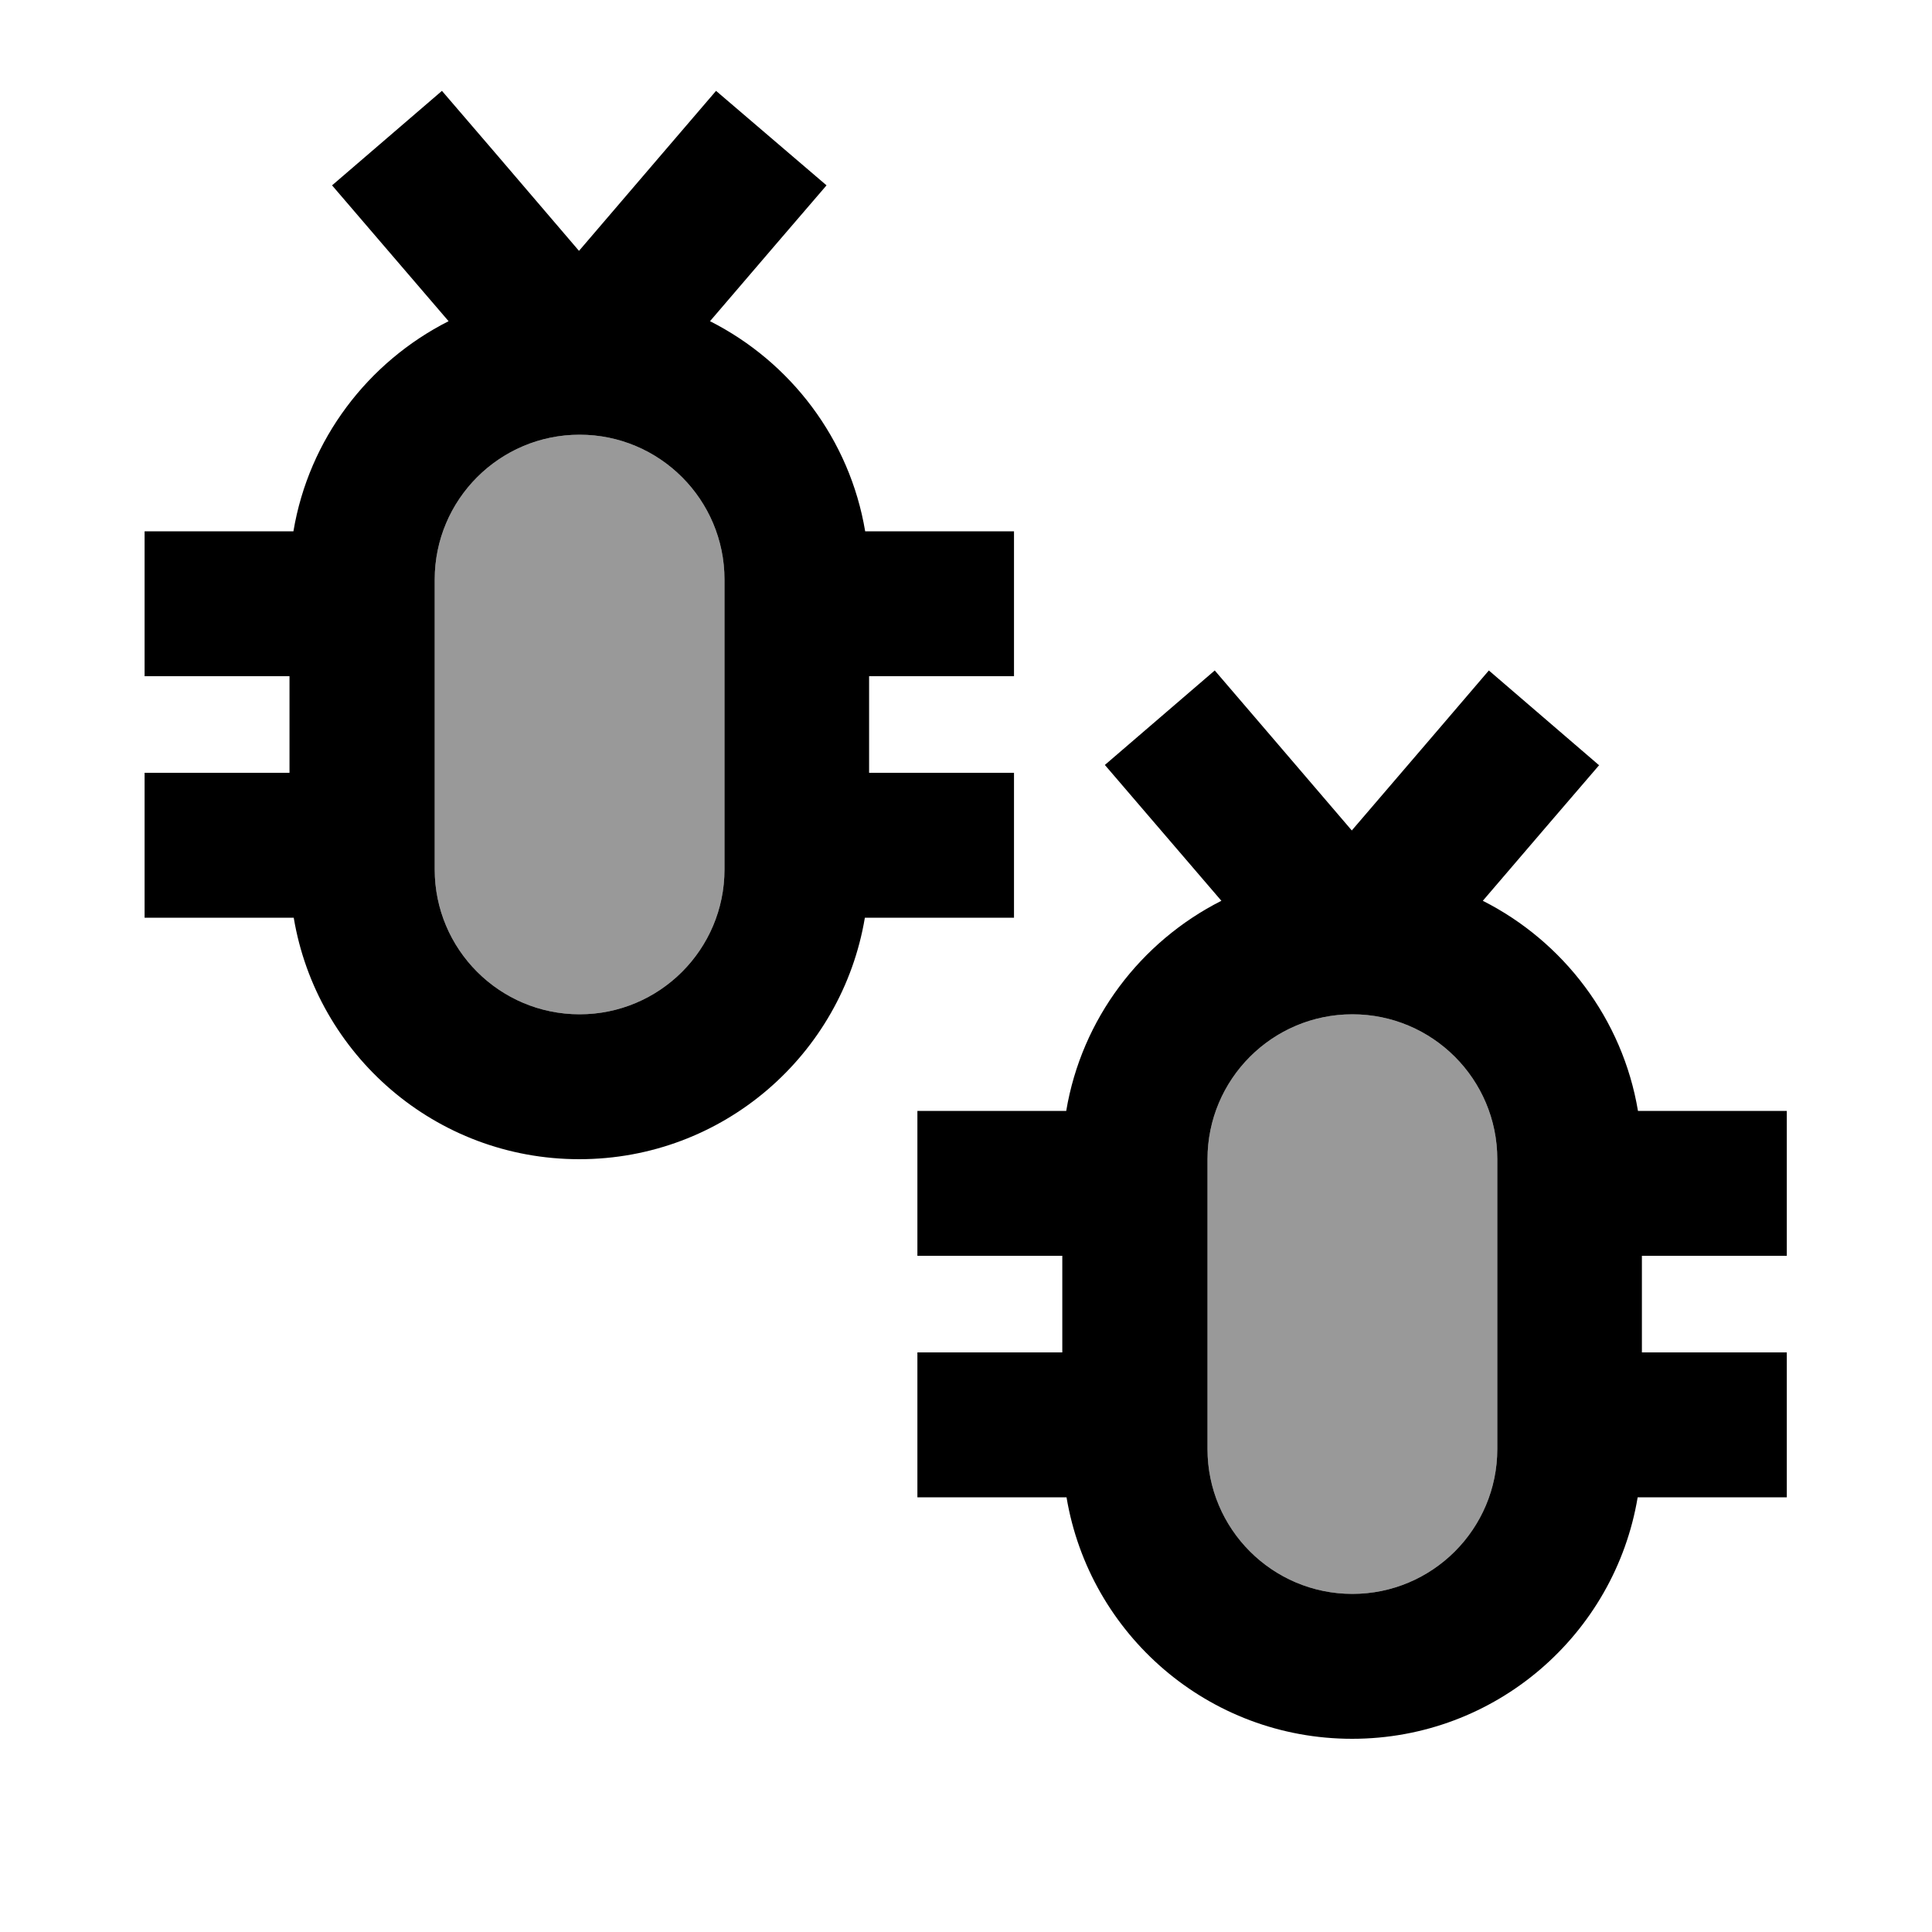
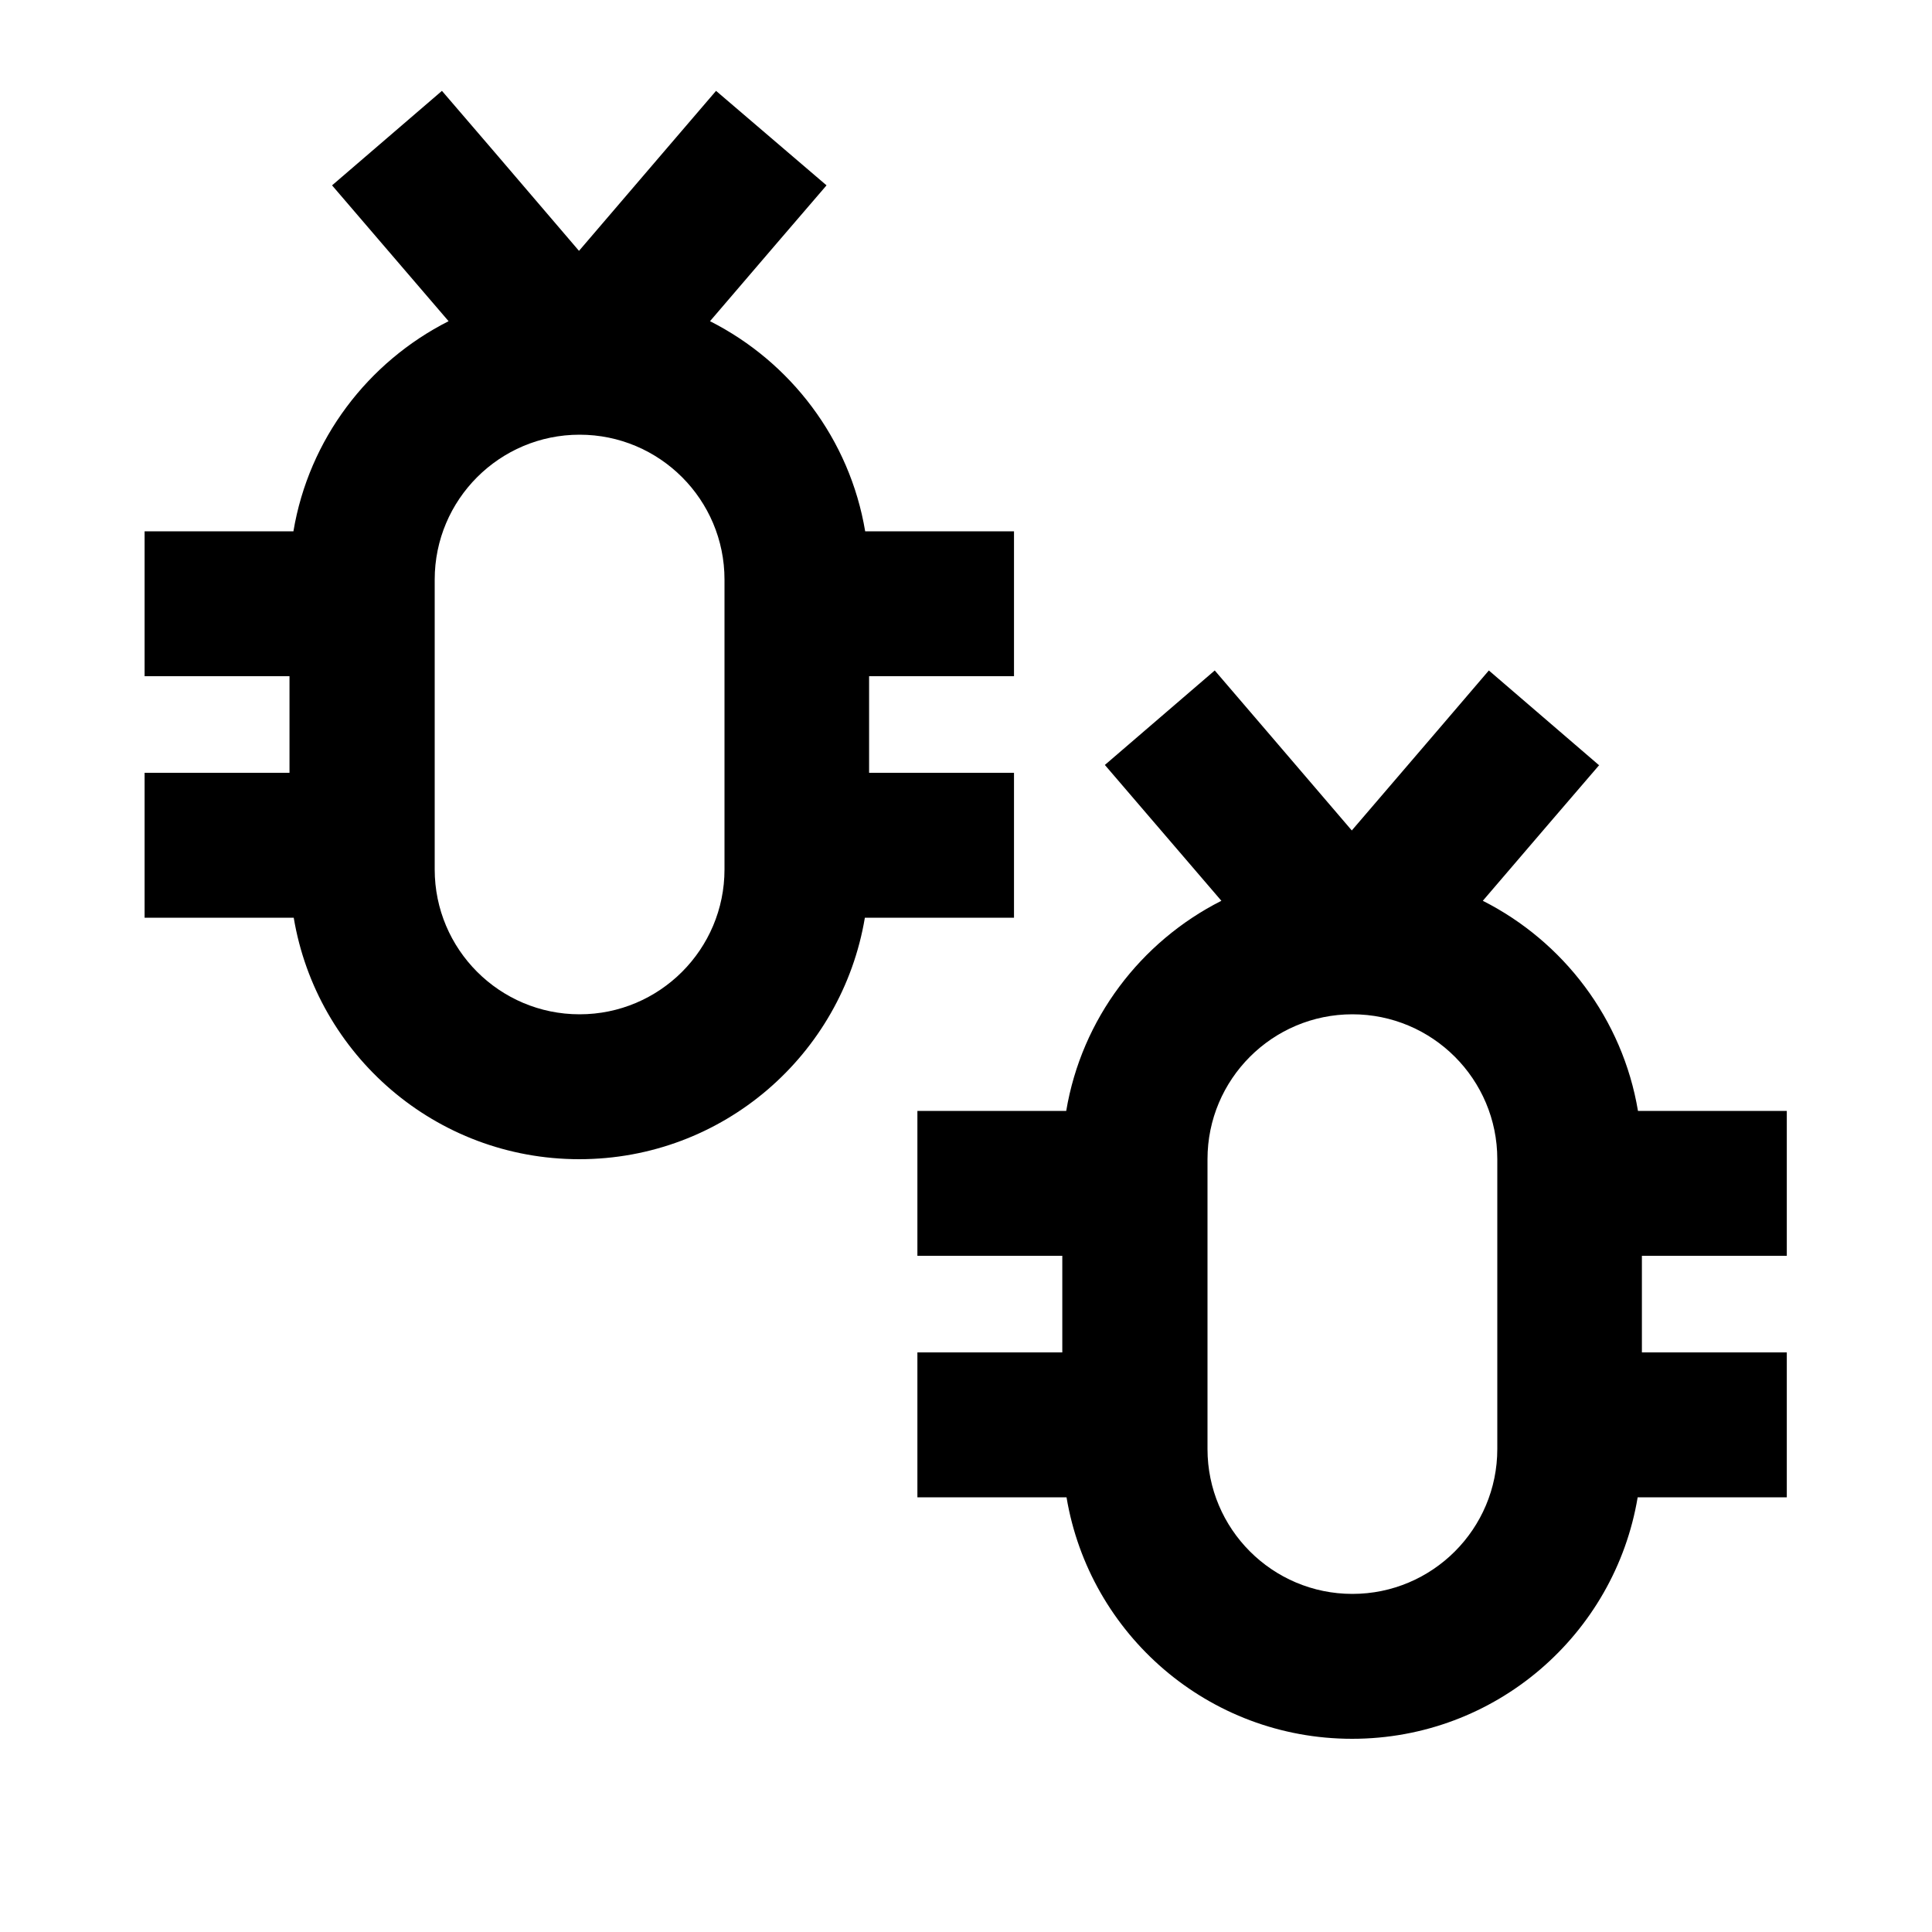
<svg xmlns="http://www.w3.org/2000/svg" viewBox="0 0 640 640">
-   <path opacity=".4" fill="currentColor" d="M144 192L144 288C144 314.5 165.5 336 192 336C218.5 336 240 314.5 240 288L240 192C240 165.5 218.5 144 192 144C165.5 144 144 165.5 144 192zM400 384L400 480C400 506.5 421.5 528 448 528C474.5 528 496 506.5 496 480L496 384C496 357.5 474.5 336 448 336C421.5 336 400 357.5 400 384z" />
  <path fill="currentColor" d="M529.8 253.4C520.6 264.1 507.7 279.1 491.2 298.4C517.9 311.9 537.5 337.5 542.6 368L591.9 368L591.9 416L543.9 416L543.9 448L591.9 448L591.9 496L542.5 496C534.9 541.4 495.5 576 447.9 576C400.3 576 360.9 541.4 353.3 496L303.9 496L303.9 448L351.9 448L351.9 416L303.9 416L303.9 368L353.2 368C358.3 337.5 377.9 311.9 404.6 298.4C388.1 279.1 375.2 264.2 366 253.4L402.4 222.1C410.5 231.5 425.6 249.2 447.8 275.1C470 249.2 485.2 231.5 493.2 222.1L529.6 253.4zM448 336C421.5 336 400 357.5 400 384L400 480C400 506.5 421.5 528 448 528C474.5 528 496 506.5 496 480L496 384C496 357.5 474.5 336 448 336zM273.8 61.4C264.6 72.1 251.7 87.1 235.2 106.4C261.9 119.9 281.5 145.5 286.6 176L335.9 176L335.9 224L287.9 224L287.9 256L335.9 256L335.9 304L286.5 304C278.9 349.4 239.5 384 191.9 384C144.3 384 104.9 349.4 97.3 304L47.9 304L47.9 256L95.9 256L95.9 224L47.9 224L47.9 176L97.2 176C102.3 145.5 121.9 119.9 148.6 106.4C132.1 87.1 119.2 72.2 110 61.4L146.4 30.1C154.5 39.5 169.6 57.1 191.8 83.1C214 57.2 229.1 39.5 237.2 30.1L273.8 61.4zM192 144C165.5 144 144 165.5 144 192L144 288C144 314.5 165.5 336 192 336C218.5 336 240 314.5 240 288L240 192C240 165.5 218.5 144 192 144z" />
</svg>